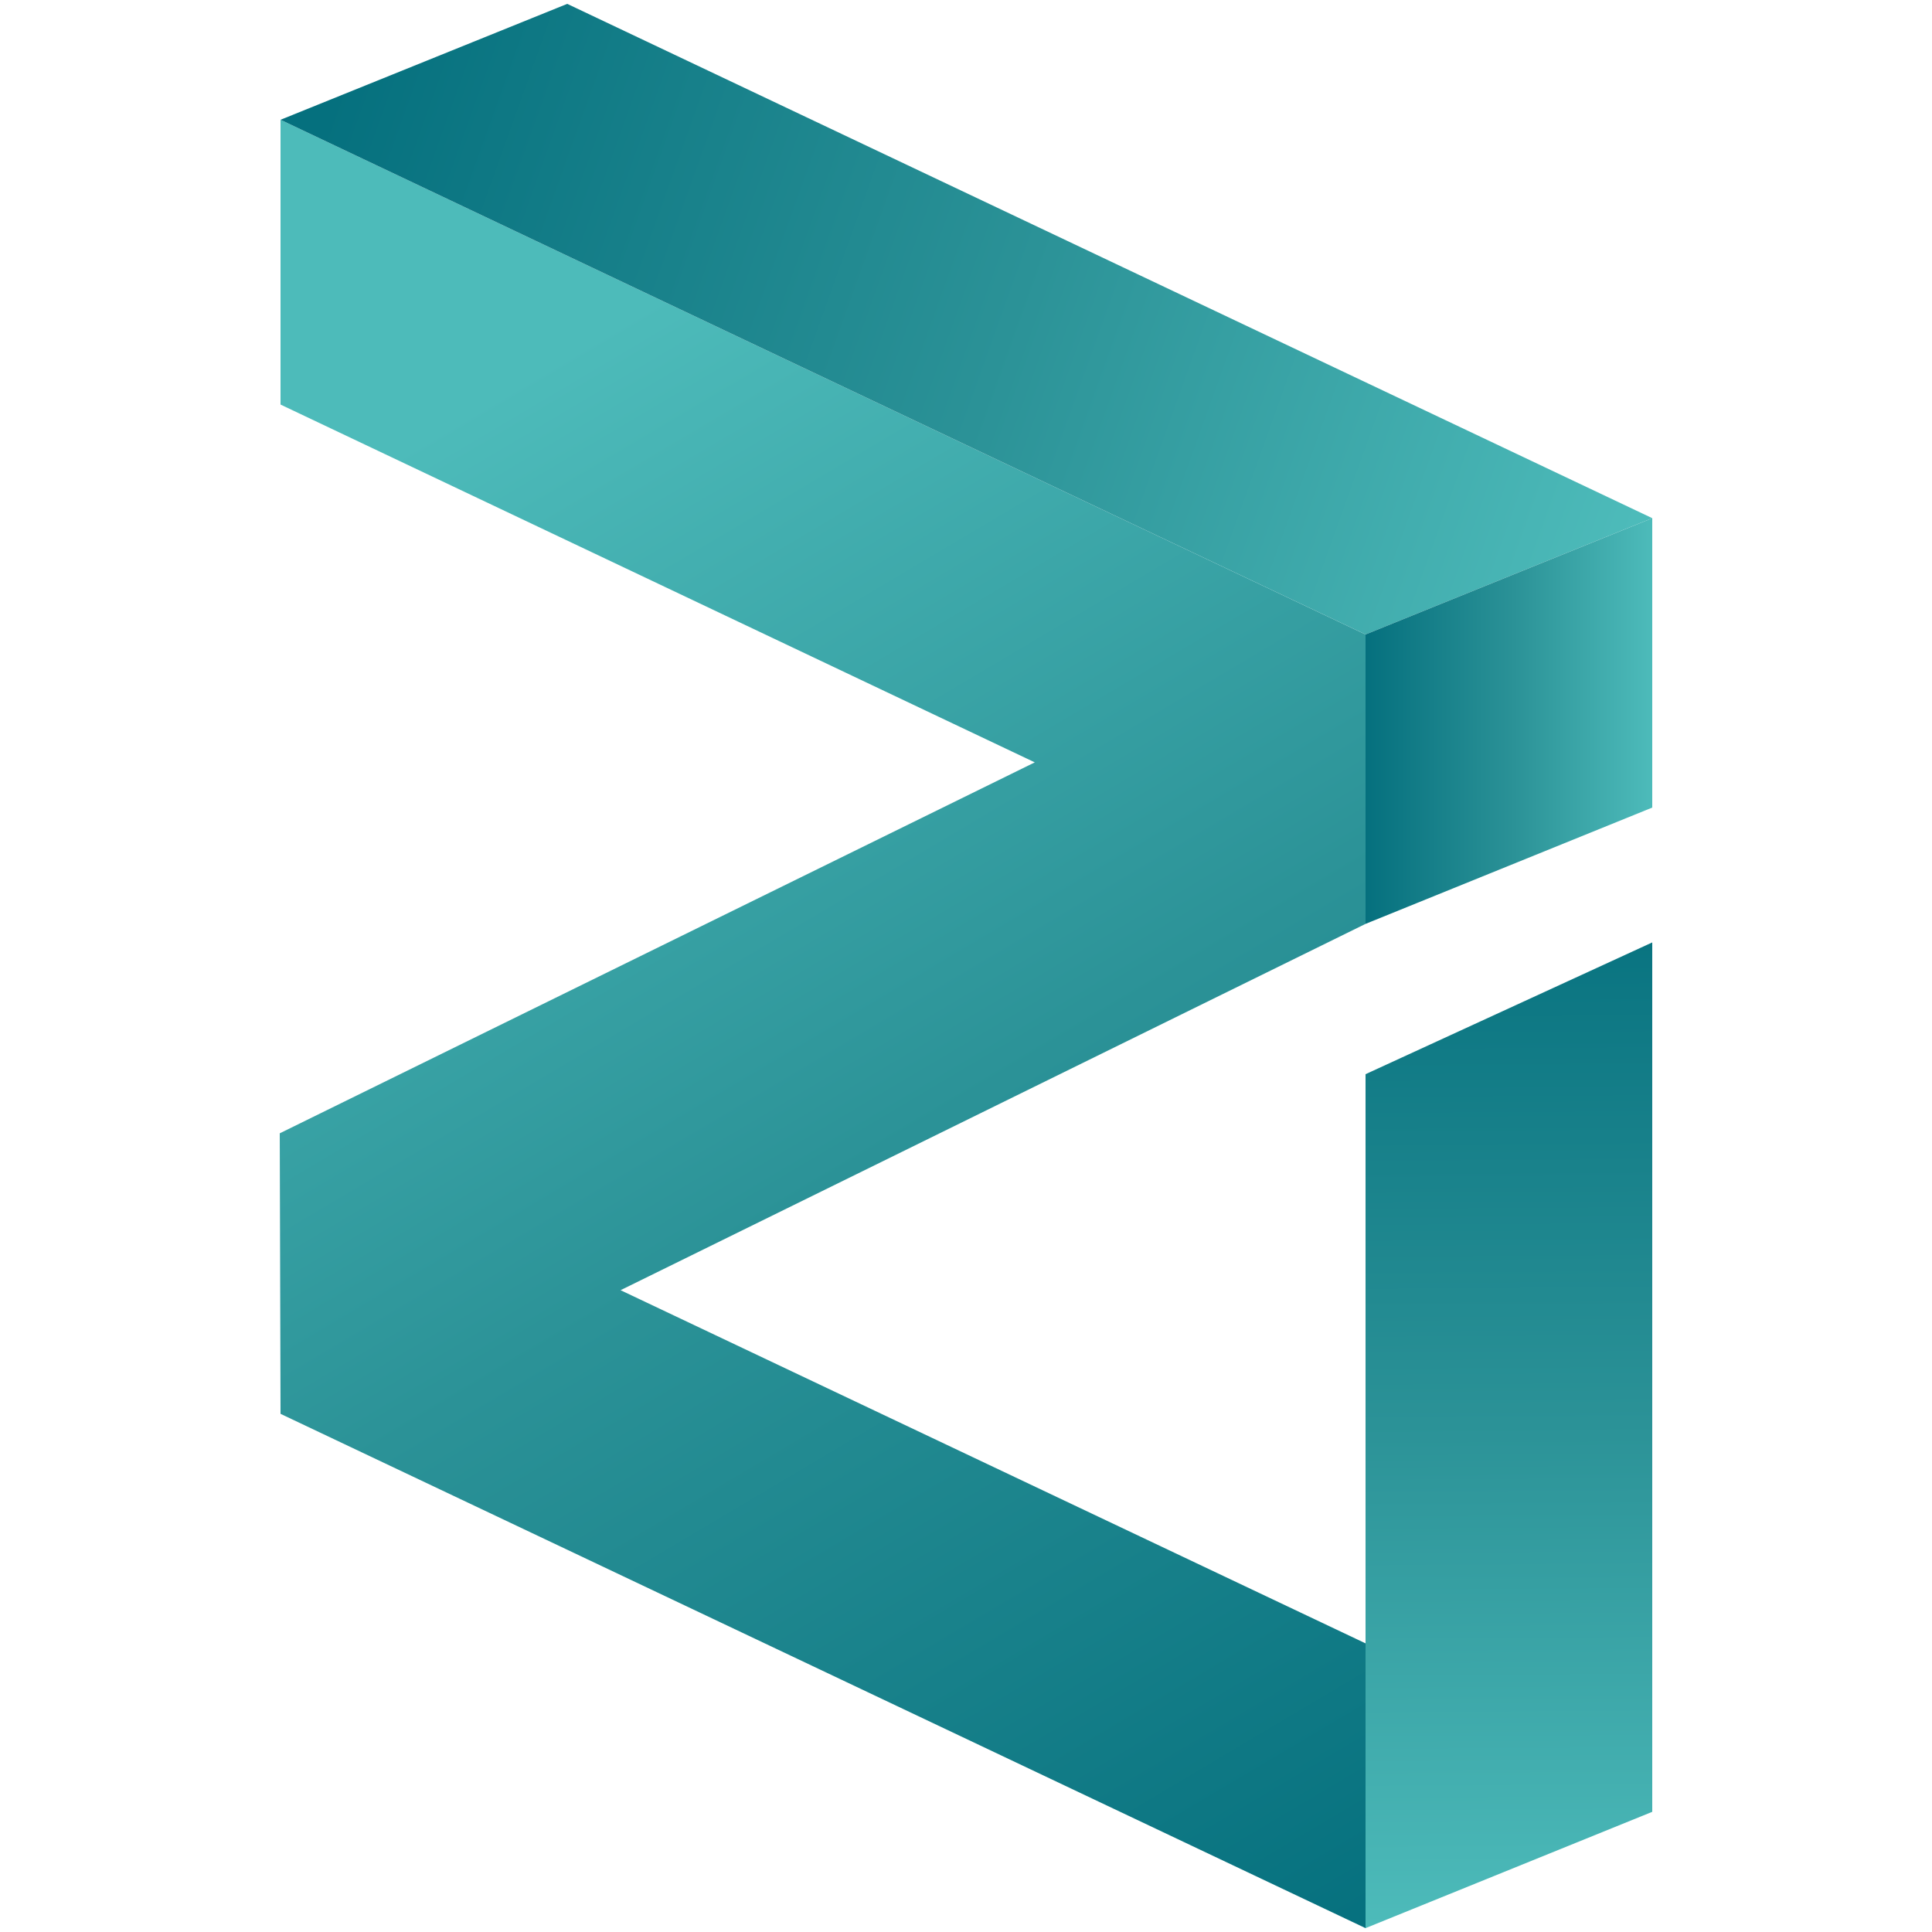
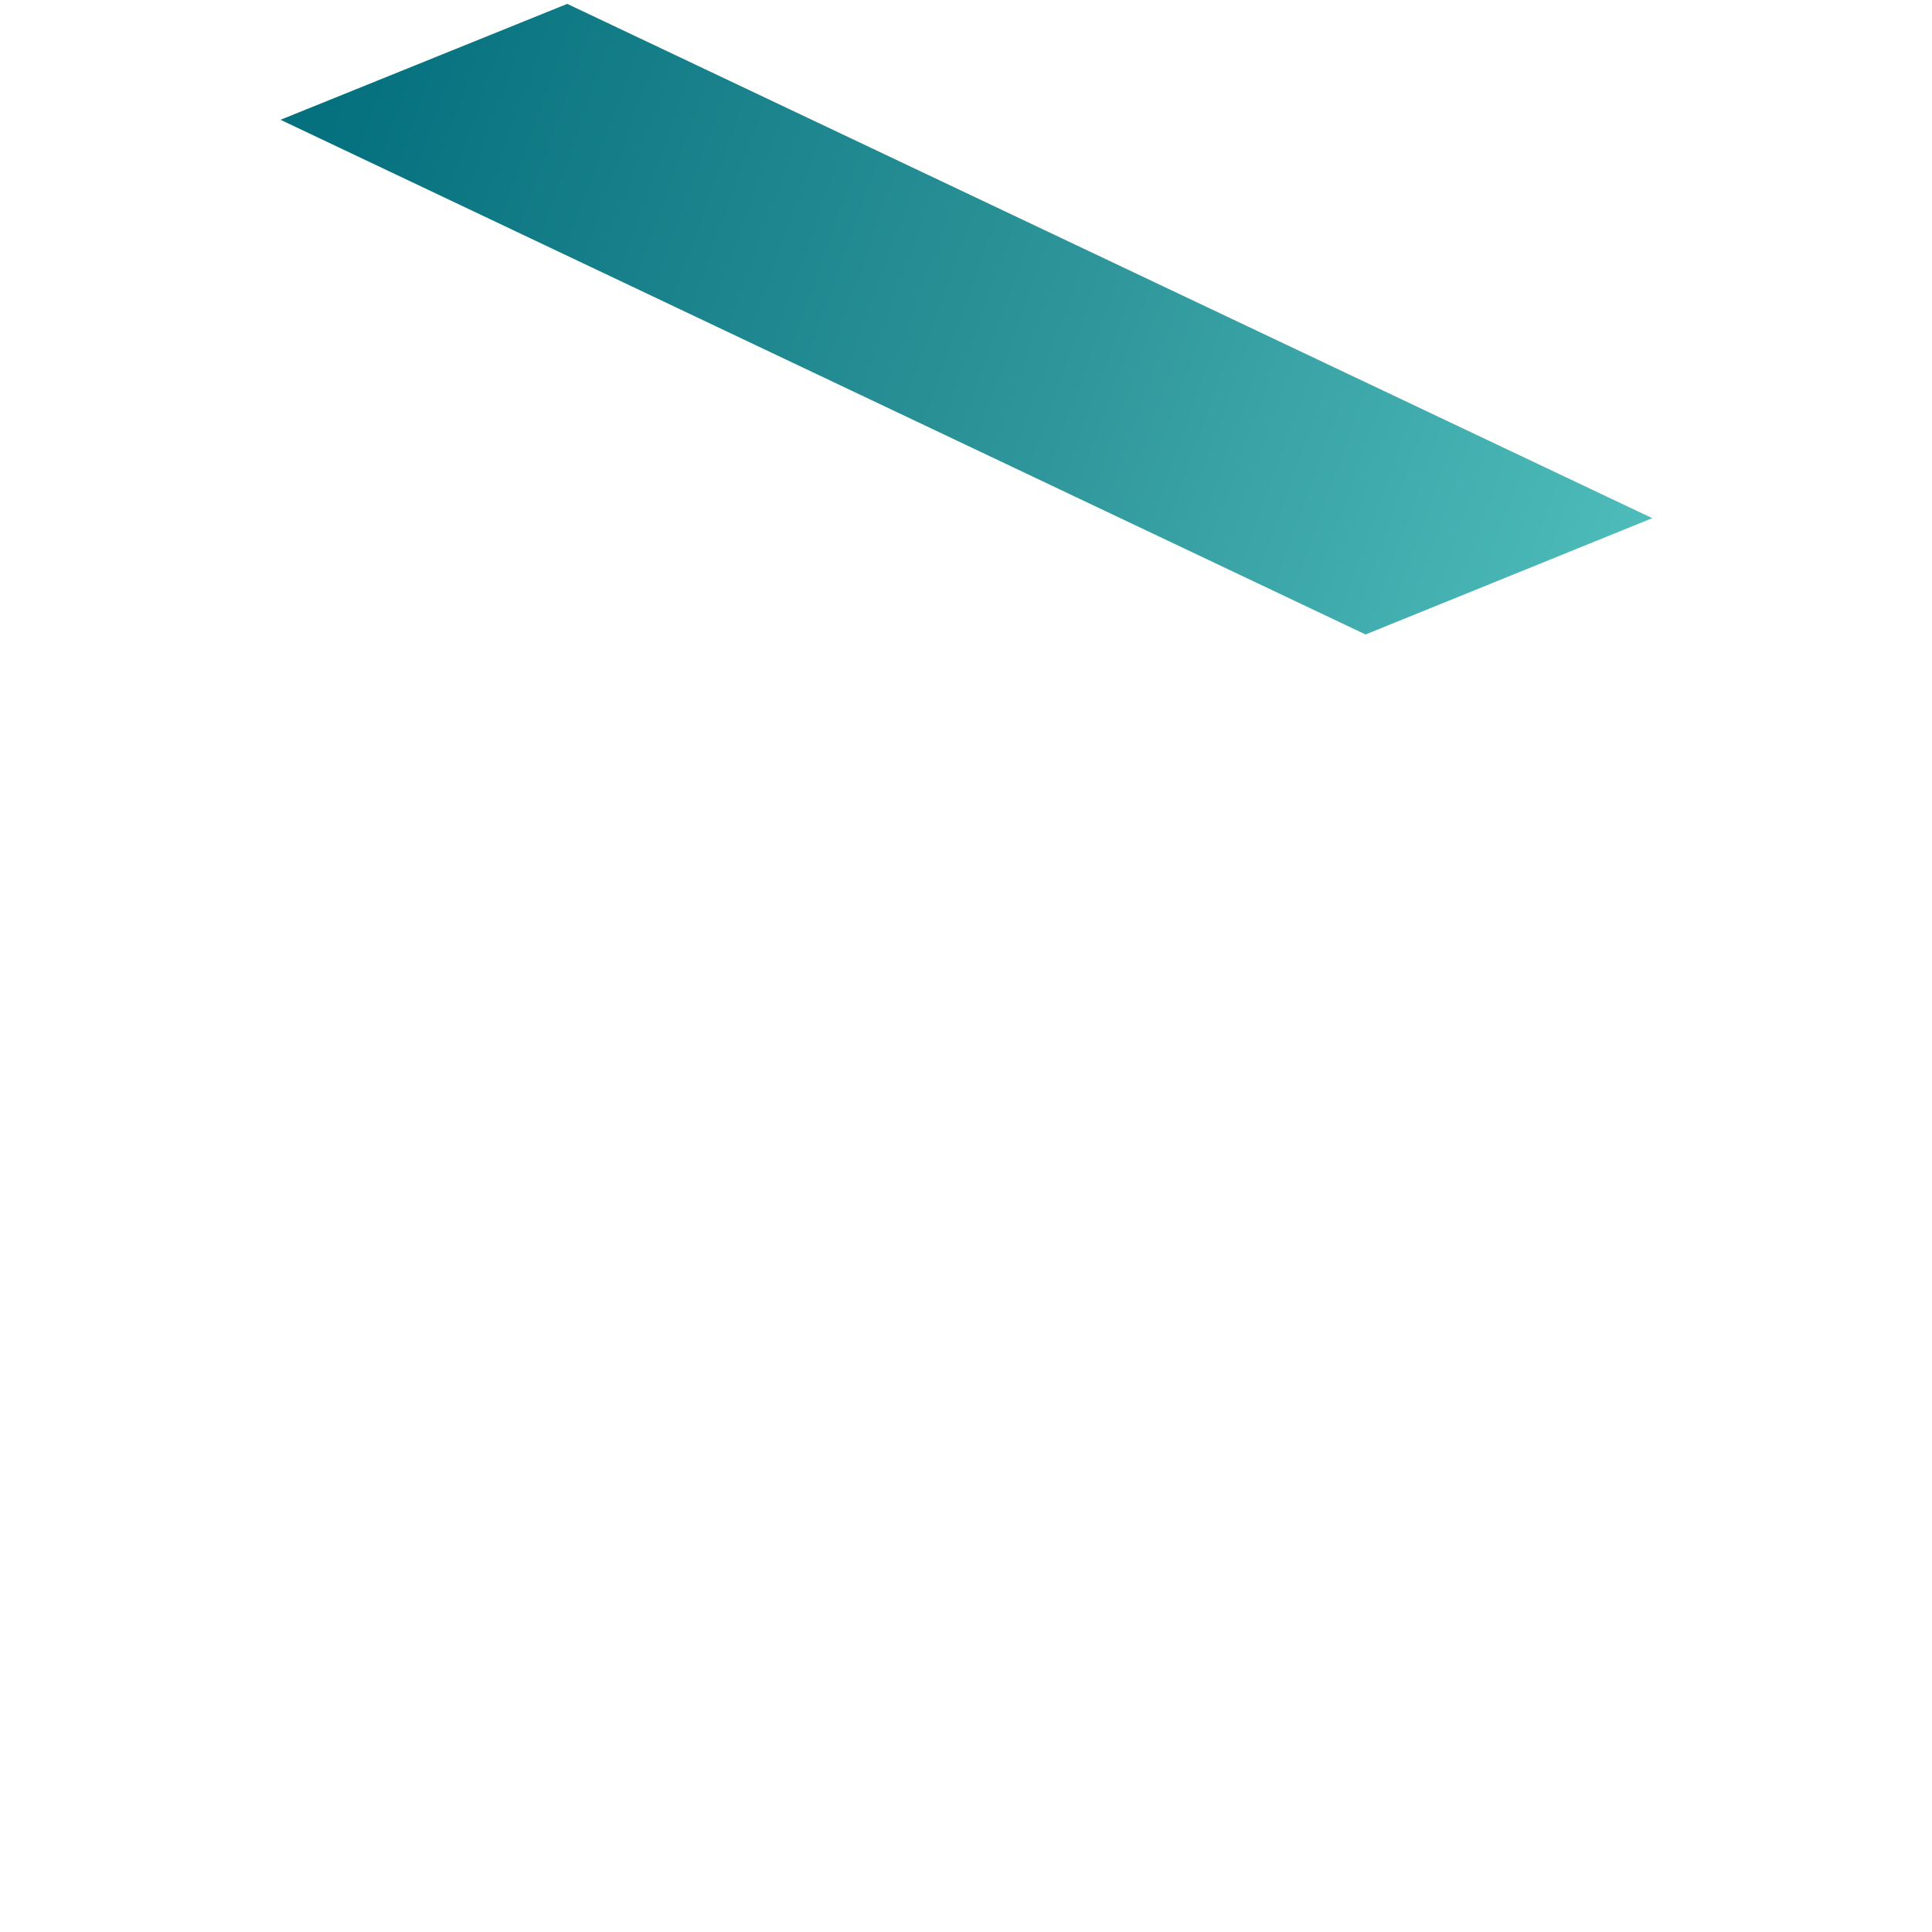
<svg xmlns="http://www.w3.org/2000/svg" version="1.1" id="zil" x="0px" y="0px" viewBox="0 0 500 500" style="enable-background:new 0 0 500 500;" xml:space="preserve">
  <style type="text/css">
	.st0{fill:url(#SVGID_1_);}
	.st1{fill:url(#SVGID_00000157991113397333056030000014597993493694914690_);}
	.st2{fill:url(#SVGID_00000053508221164550326090000001627687278242864048_);}
	.st3{fill:url(#SVGID_00000128451378225191847270000013104260233582866616_);}
</style>
  <linearGradient id="SVGID_1_" gradientUnits="userSpaceOnUse" x1="353.546" y1="870.956" x2="119.144" y2="476.041" gradientTransform="matrix(1 0 0 1 0 -369.11)">
    <stop offset="0" style="stop-color:#05707E" />
    <stop offset="0.52" style="stop-color:#2B9297" />
    <stop offset="1" style="stop-color:#4DBBBA" />
  </linearGradient>
-   <polygon class="st0" points="353.4,239.1 160.6,333.9 353.4,425.3 353.4,499 72.6,365.9 72.4,293.3 267.8,197.3 72.6,104.7 72.6,31   353.4,164.2 " />
  <linearGradient id="SVGID_00000161630515255449880580000017495235796186991546_" gradientUnits="userSpaceOnUse" x1="86.484" y1="393.044" x2="420.587" y2="512.822" gradientTransform="matrix(1 0 0 1 0 -369.11)">
    <stop offset="0" style="stop-color:#05707E" />
    <stop offset="0.52" style="stop-color:#2B9297" />
    <stop offset="1" style="stop-color:#4DBBBA" />
  </linearGradient>
  <polygon style="fill:url(#SVGID_00000161630515255449880580000017495235796186991546_);" points="72.6,31 146.8,1 427.6,134.1   353.4,164.2 " />
  <linearGradient id="SVGID_00000074431175101989682270000010286628797264312486_" gradientUnits="userSpaceOnUse" x1="353.354" y1="555.701" x2="427.552" y2="555.701" gradientTransform="matrix(1 0 0 1 0 -369.11)">
    <stop offset="0" style="stop-color:#05707E" />
    <stop offset="0.52" style="stop-color:#2B9297" />
    <stop offset="1" style="stop-color:#4DBBBA" />
  </linearGradient>
-   <polygon style="fill:url(#SVGID_00000074431175101989682270000010286628797264312486_);" points="353.4,239.1 427.6,209   427.6,134.1 353.4,164.2 " />
  <linearGradient id="SVGID_00000042713147743351706070000002363674883446939828_" gradientUnits="userSpaceOnUse" x1="389.534" y1="596.935" x2="391.265" y2="867.418" gradientTransform="matrix(1 0 0 1 0 -369.11)">
    <stop offset="0" style="stop-color:#05707E" />
    <stop offset="0.52" style="stop-color:#2B9297" />
    <stop offset="1" style="stop-color:#4DBBBA" />
  </linearGradient>
-   <polygon style="fill:url(#SVGID_00000042713147743351706070000002363674883446939828_);" points="353.4,425.3 353.4,278   427.6,243.9 427.6,468.9 353.4,499 " />
</svg>